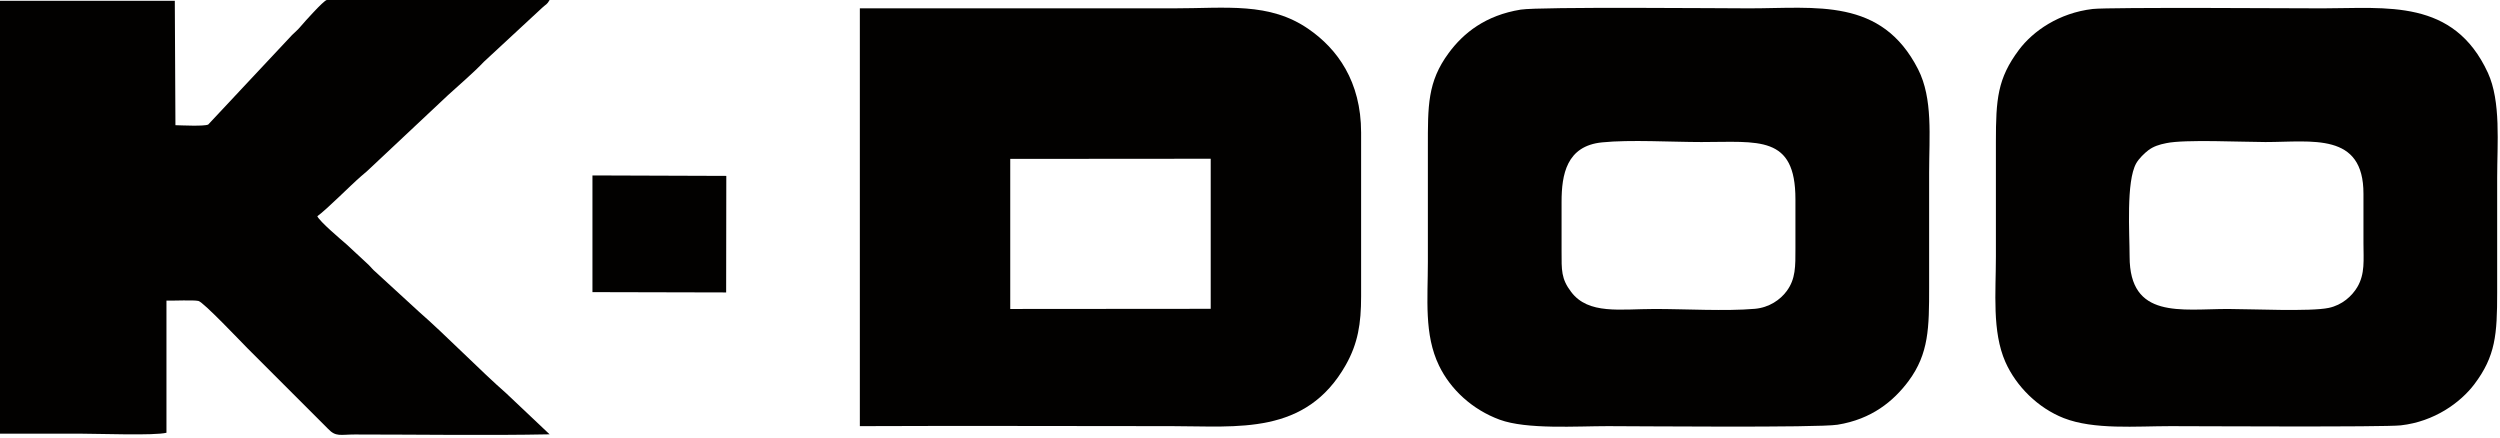
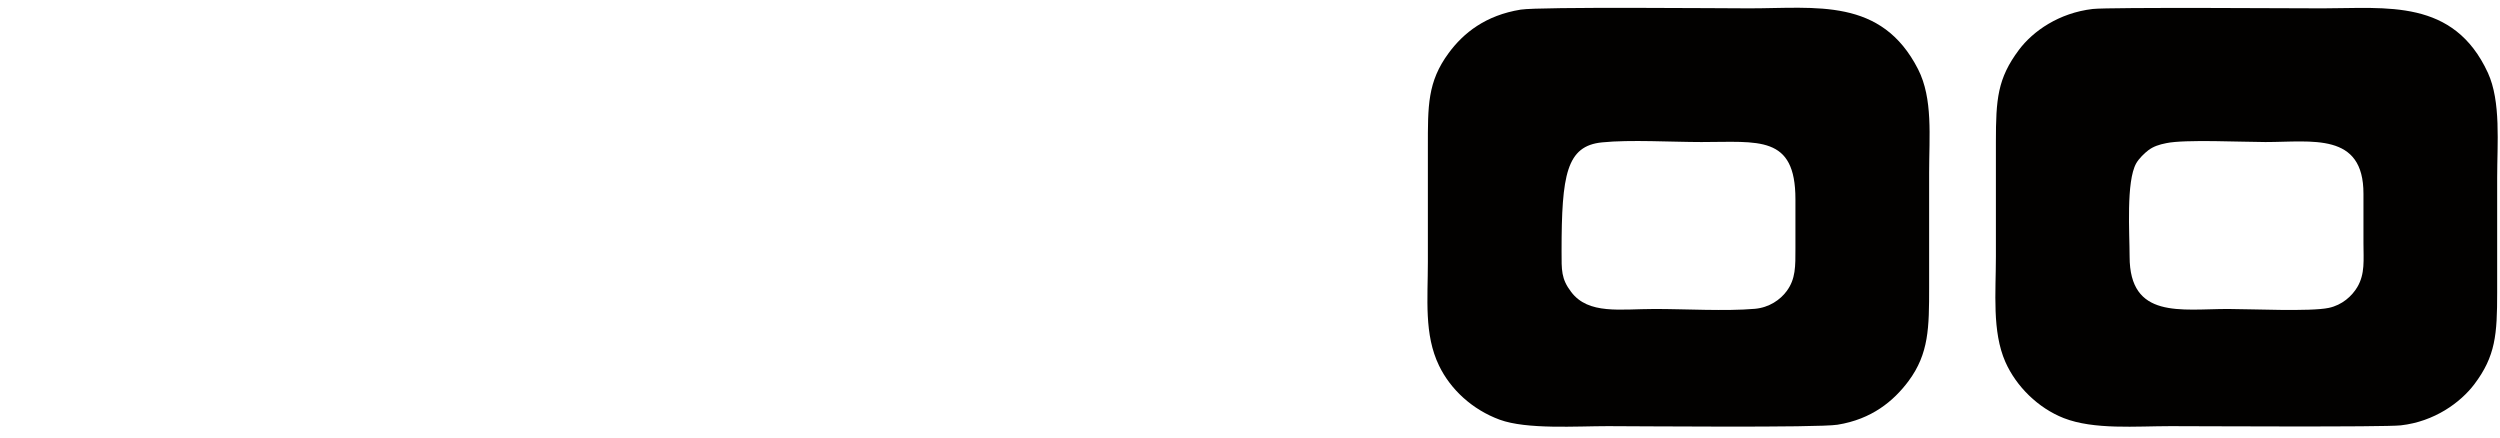
<svg xmlns="http://www.w3.org/2000/svg" width="600" height="105" viewBox="0 0 600 105" fill="none">
-   <path fill-rule="evenodd" clip-rule="evenodd" d="M242.458 38.135L290.571 38.097V74.116L242.458 74.154V38.135ZM206.363 102.274C231.308 102.161 256.329 102.274 281.311 102.274C297.034 102.274 313.4 104.542 323 87.572C325.91 82.394 326.666 77.669 326.666 71.168V31.823C326.666 19.502 320.921 11.716 314.08 6.992C304.669 0.453 294.351 2.003 281.614 2.003H206.363V102.274Z" fill="#020100" />
-   <path fill-rule="evenodd" clip-rule="evenodd" d="M39.95 103.861V72.151C41.65 72.189 46.413 71.962 47.622 72.227C48.831 72.491 58.053 82.243 59.339 83.528L78.69 102.879C80.617 104.92 81.638 104.277 85.153 104.277C100.384 104.277 116.976 104.542 131.906 104.239L121.474 94.375C115.502 89.159 106.734 80.202 100.611 74.872L90.104 65.235C89.348 64.592 89.235 64.328 88.516 63.609L83.225 58.696C81.865 57.524 76.687 53.14 76.157 51.893C78.387 50.306 84.208 44.409 86.665 42.293C87.269 41.726 87.798 41.386 88.365 40.819L107.528 22.828C110.324 20.258 113.613 17.499 116.145 14.816L130.091 1.89C131.15 0.907 131.225 1.172 131.906 0H78.425C77.632 0.151 72.945 5.405 72.151 6.35C71.358 7.294 70.98 7.521 70.072 8.428L49.965 29.896C48.945 30.35 43.616 30.085 42.104 30.047L41.953 0.189H0V104.088C6.614 104.088 13.228 104.088 19.843 104.088C23.735 104.088 37.153 104.58 39.95 103.861Z" fill="#020100" />
-   <path fill-rule="evenodd" clip-rule="evenodd" d="M384.528 34.167C391.18 33.487 401.272 34.091 408.339 34.091C422.059 34.091 430.903 32.353 430.903 47.811C430.903 51.742 430.903 55.71 430.903 59.641C430.903 63.912 430.979 66.935 428.787 69.883C427.275 71.924 424.629 73.814 421.152 74.117C414.122 74.721 404.446 74.154 397.152 74.154C388.837 74.154 381.24 75.553 377.083 70.072C374.664 66.898 374.777 64.857 374.777 60.283C374.777 56.353 374.777 52.384 374.777 48.454C374.777 41.915 375.949 34.998 384.528 34.167ZM364.988 2.306C356.56 3.666 351.231 7.899 347.678 12.737C342.576 19.654 342.689 25.436 342.689 35.339C342.689 44.485 342.689 53.669 342.689 62.854C342.689 71.735 341.744 80.277 345.372 87.761C348.131 93.468 353.347 98.305 359.924 100.724C366.424 103.106 378.33 102.274 385.927 102.274C391.747 102.274 436.383 102.69 440.994 101.934C449.234 100.611 454.45 96.265 458.04 91.465C462.954 84.85 462.991 78.576 462.991 68.939C462.991 59.754 462.991 50.57 462.991 41.424C462.991 32.769 463.936 23.698 460.346 16.63C451.539 -0.643 435.892 2.003 419.867 2.003C414.009 2.003 369.637 1.587 364.988 2.306Z" fill="#020100" />
+   <path fill-rule="evenodd" clip-rule="evenodd" d="M384.528 34.167C391.18 33.487 401.272 34.091 408.339 34.091C422.059 34.091 430.903 32.353 430.903 47.811C430.903 51.742 430.903 55.71 430.903 59.641C430.903 63.912 430.979 66.935 428.787 69.883C427.275 71.924 424.629 73.814 421.152 74.117C414.122 74.721 404.446 74.154 397.152 74.154C388.837 74.154 381.24 75.553 377.083 70.072C374.664 66.898 374.777 64.857 374.777 60.283C374.777 41.915 375.949 34.998 384.528 34.167ZM364.988 2.306C356.56 3.666 351.231 7.899 347.678 12.737C342.576 19.654 342.689 25.436 342.689 35.339C342.689 44.485 342.689 53.669 342.689 62.854C342.689 71.735 341.744 80.277 345.372 87.761C348.131 93.468 353.347 98.305 359.924 100.724C366.424 103.106 378.33 102.274 385.927 102.274C391.747 102.274 436.383 102.69 440.994 101.934C449.234 100.611 454.45 96.265 458.04 91.465C462.954 84.85 462.991 78.576 462.991 68.939C462.991 59.754 462.991 50.57 462.991 41.424C462.991 32.769 463.936 23.698 460.346 16.63C451.539 -0.643 435.892 2.003 419.867 2.003C414.009 2.003 369.637 1.587 364.988 2.306Z" fill="#020100" />
  <path fill-rule="evenodd" clip-rule="evenodd" d="M519.911 34.356C524.333 33.411 538.204 34.091 543.684 34.091C554.909 34.091 567.268 31.672 567.231 46.526C567.231 50.457 567.231 54.425 567.231 58.356C567.231 62.4 567.646 65.688 565.756 68.901C564.471 71.055 562.128 73.21 558.916 73.89C554.569 74.835 540.093 74.154 534.727 74.154C523.426 74.154 511.105 76.649 511.105 61.569C511.105 56.05 510.235 43.54 512.692 39.194C513.334 38.06 514.657 36.775 515.602 36.057C516.812 35.15 518.172 34.696 519.911 34.356ZM502.26 2.154C494.134 3.099 487.898 7.483 484.534 11.981C479.394 18.86 479.016 23.811 479.016 34.054C479.016 43.238 479.016 52.384 479.016 61.569C479.016 70.186 478.071 79.559 481.284 86.854C483.892 92.75 489.145 97.928 495.306 100.346C502.563 103.181 512.654 102.274 520.969 102.274C526.26 102.274 572.219 102.539 576.188 102.085C584.276 101.178 590.512 96.605 593.838 92.221C598.941 85.455 599.319 80.277 599.319 70.224C599.319 61.039 599.319 51.855 599.319 42.671C599.319 34.431 600.264 24.378 597.089 17.461C588.849 -0.378 572.786 2.003 557.442 2.003C552.15 2.003 506.267 1.701 502.26 2.154Z" fill="#020100" />
-   <path fill-rule="evenodd" clip-rule="evenodd" d="M142.188 70.11L174.276 70.186L174.313 42.217L142.188 42.104V70.11Z" fill="#020100" />
</svg>